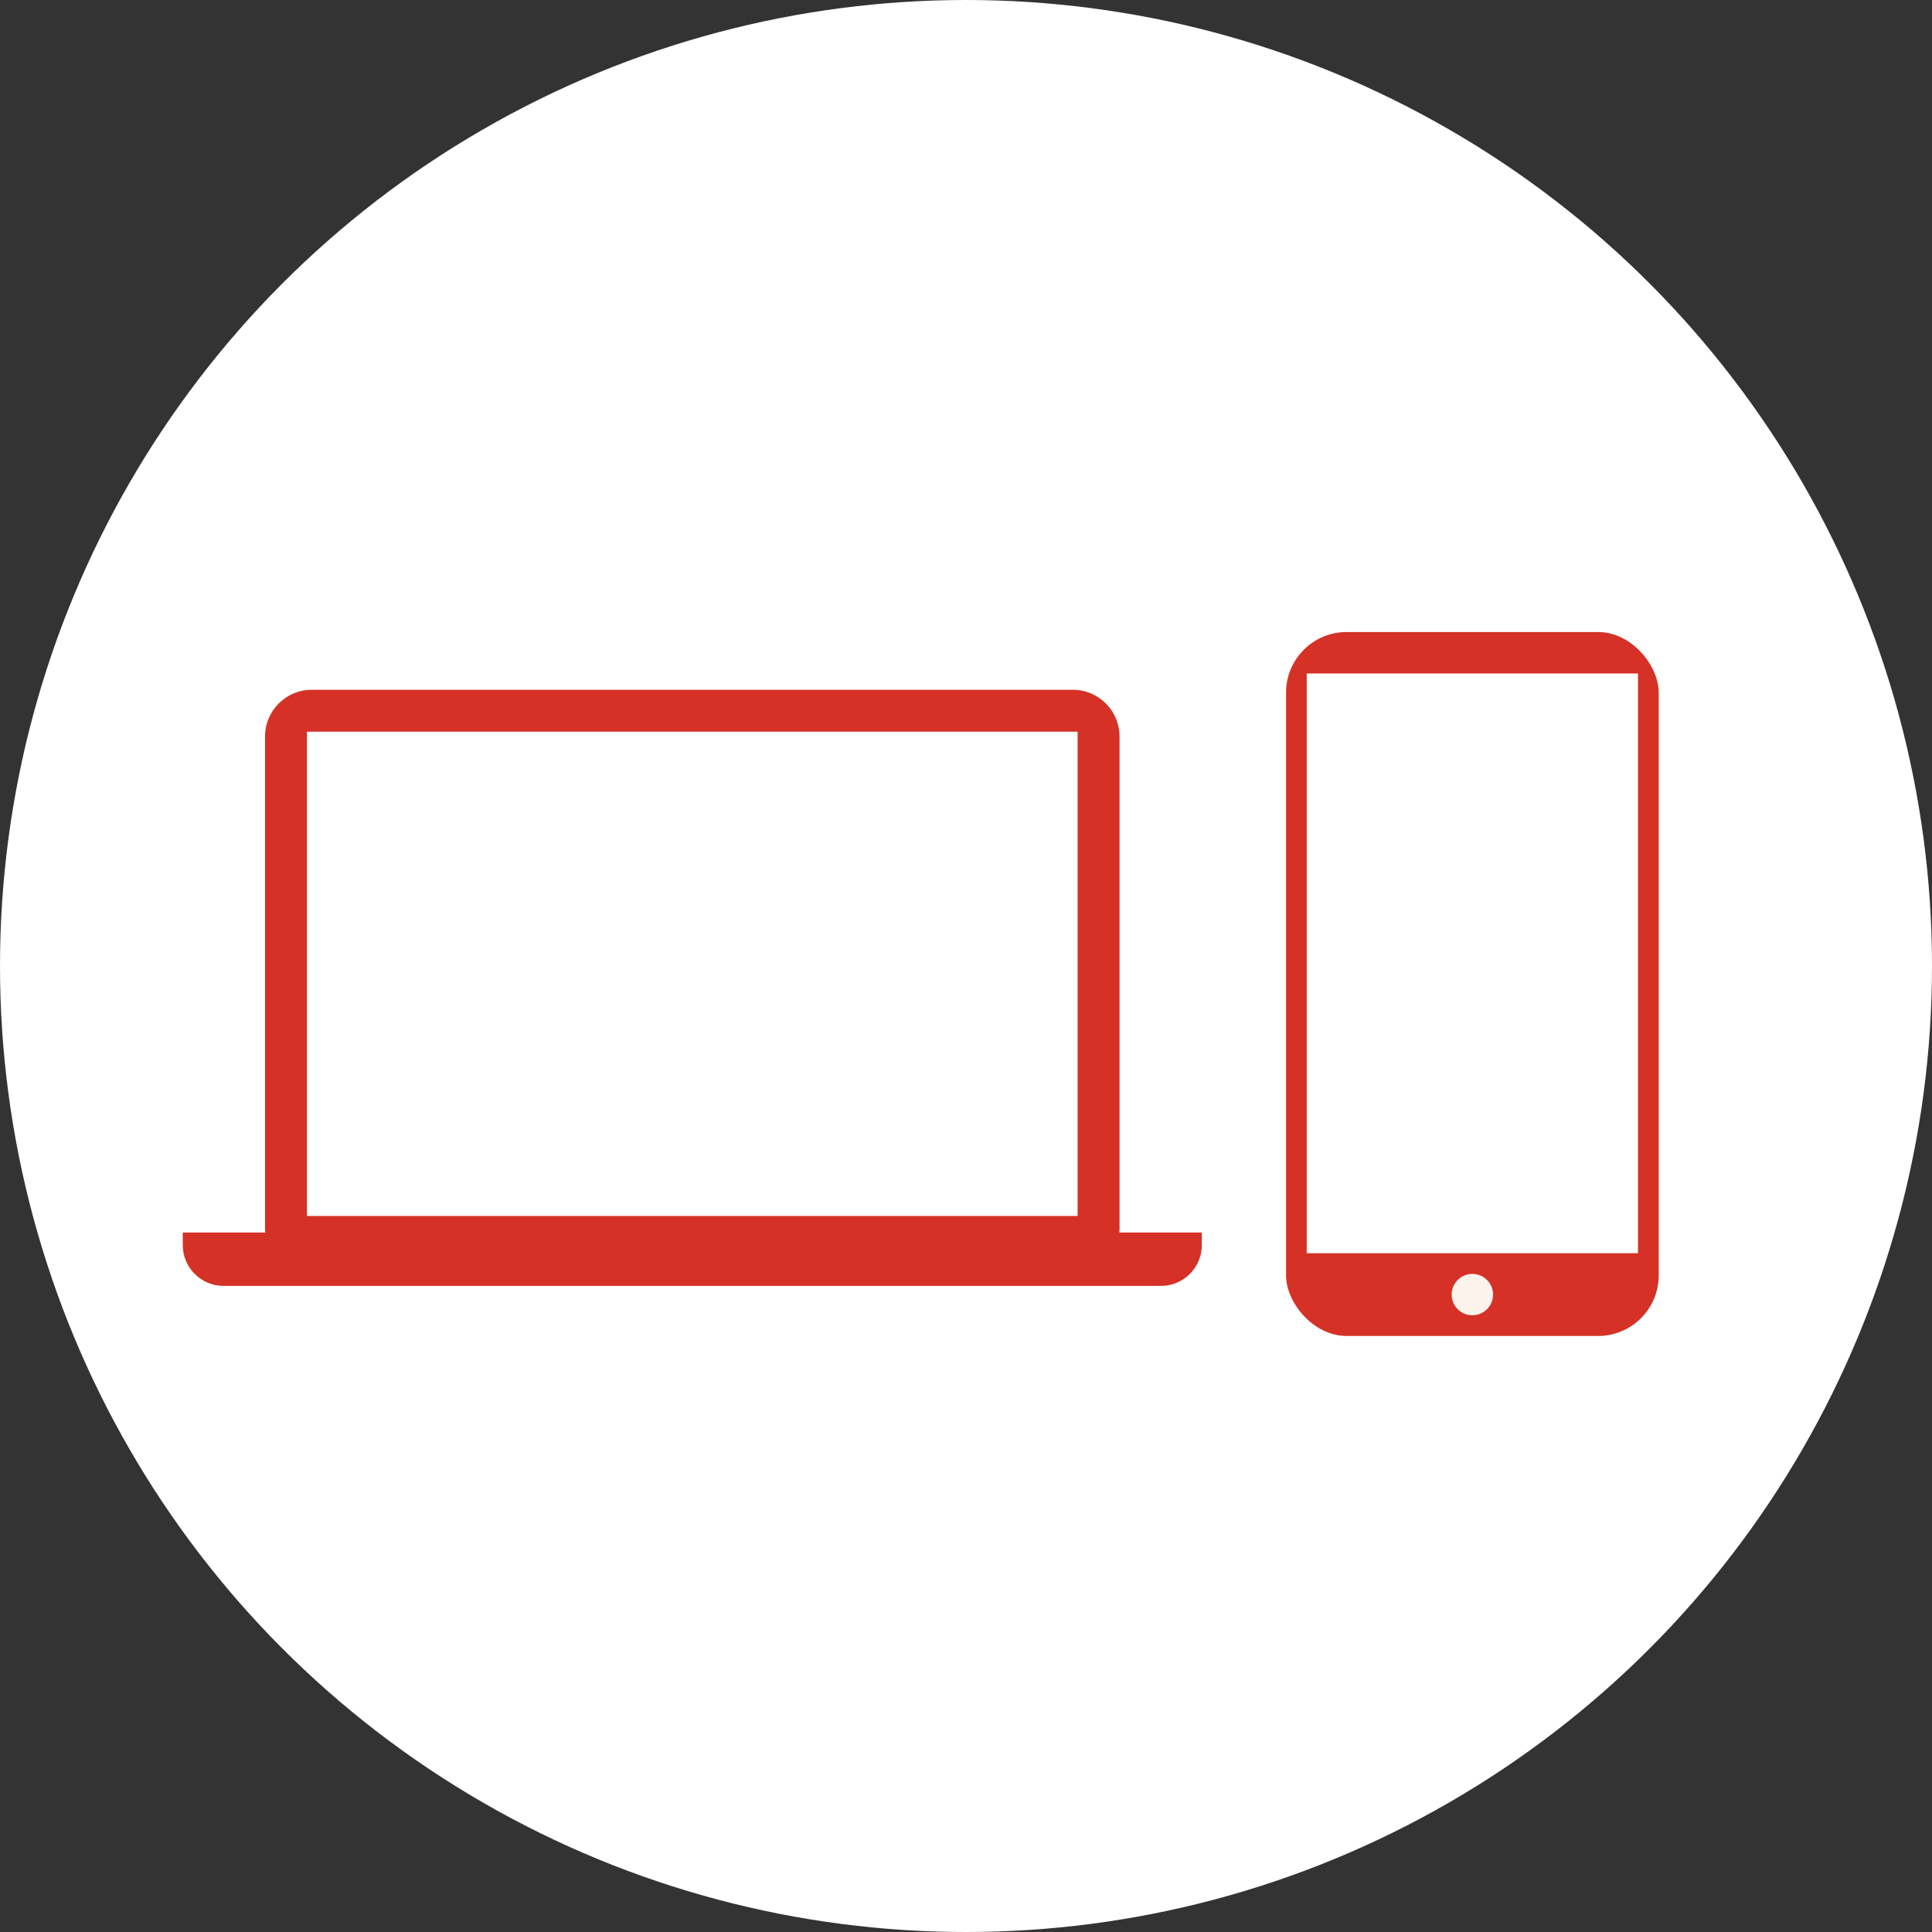
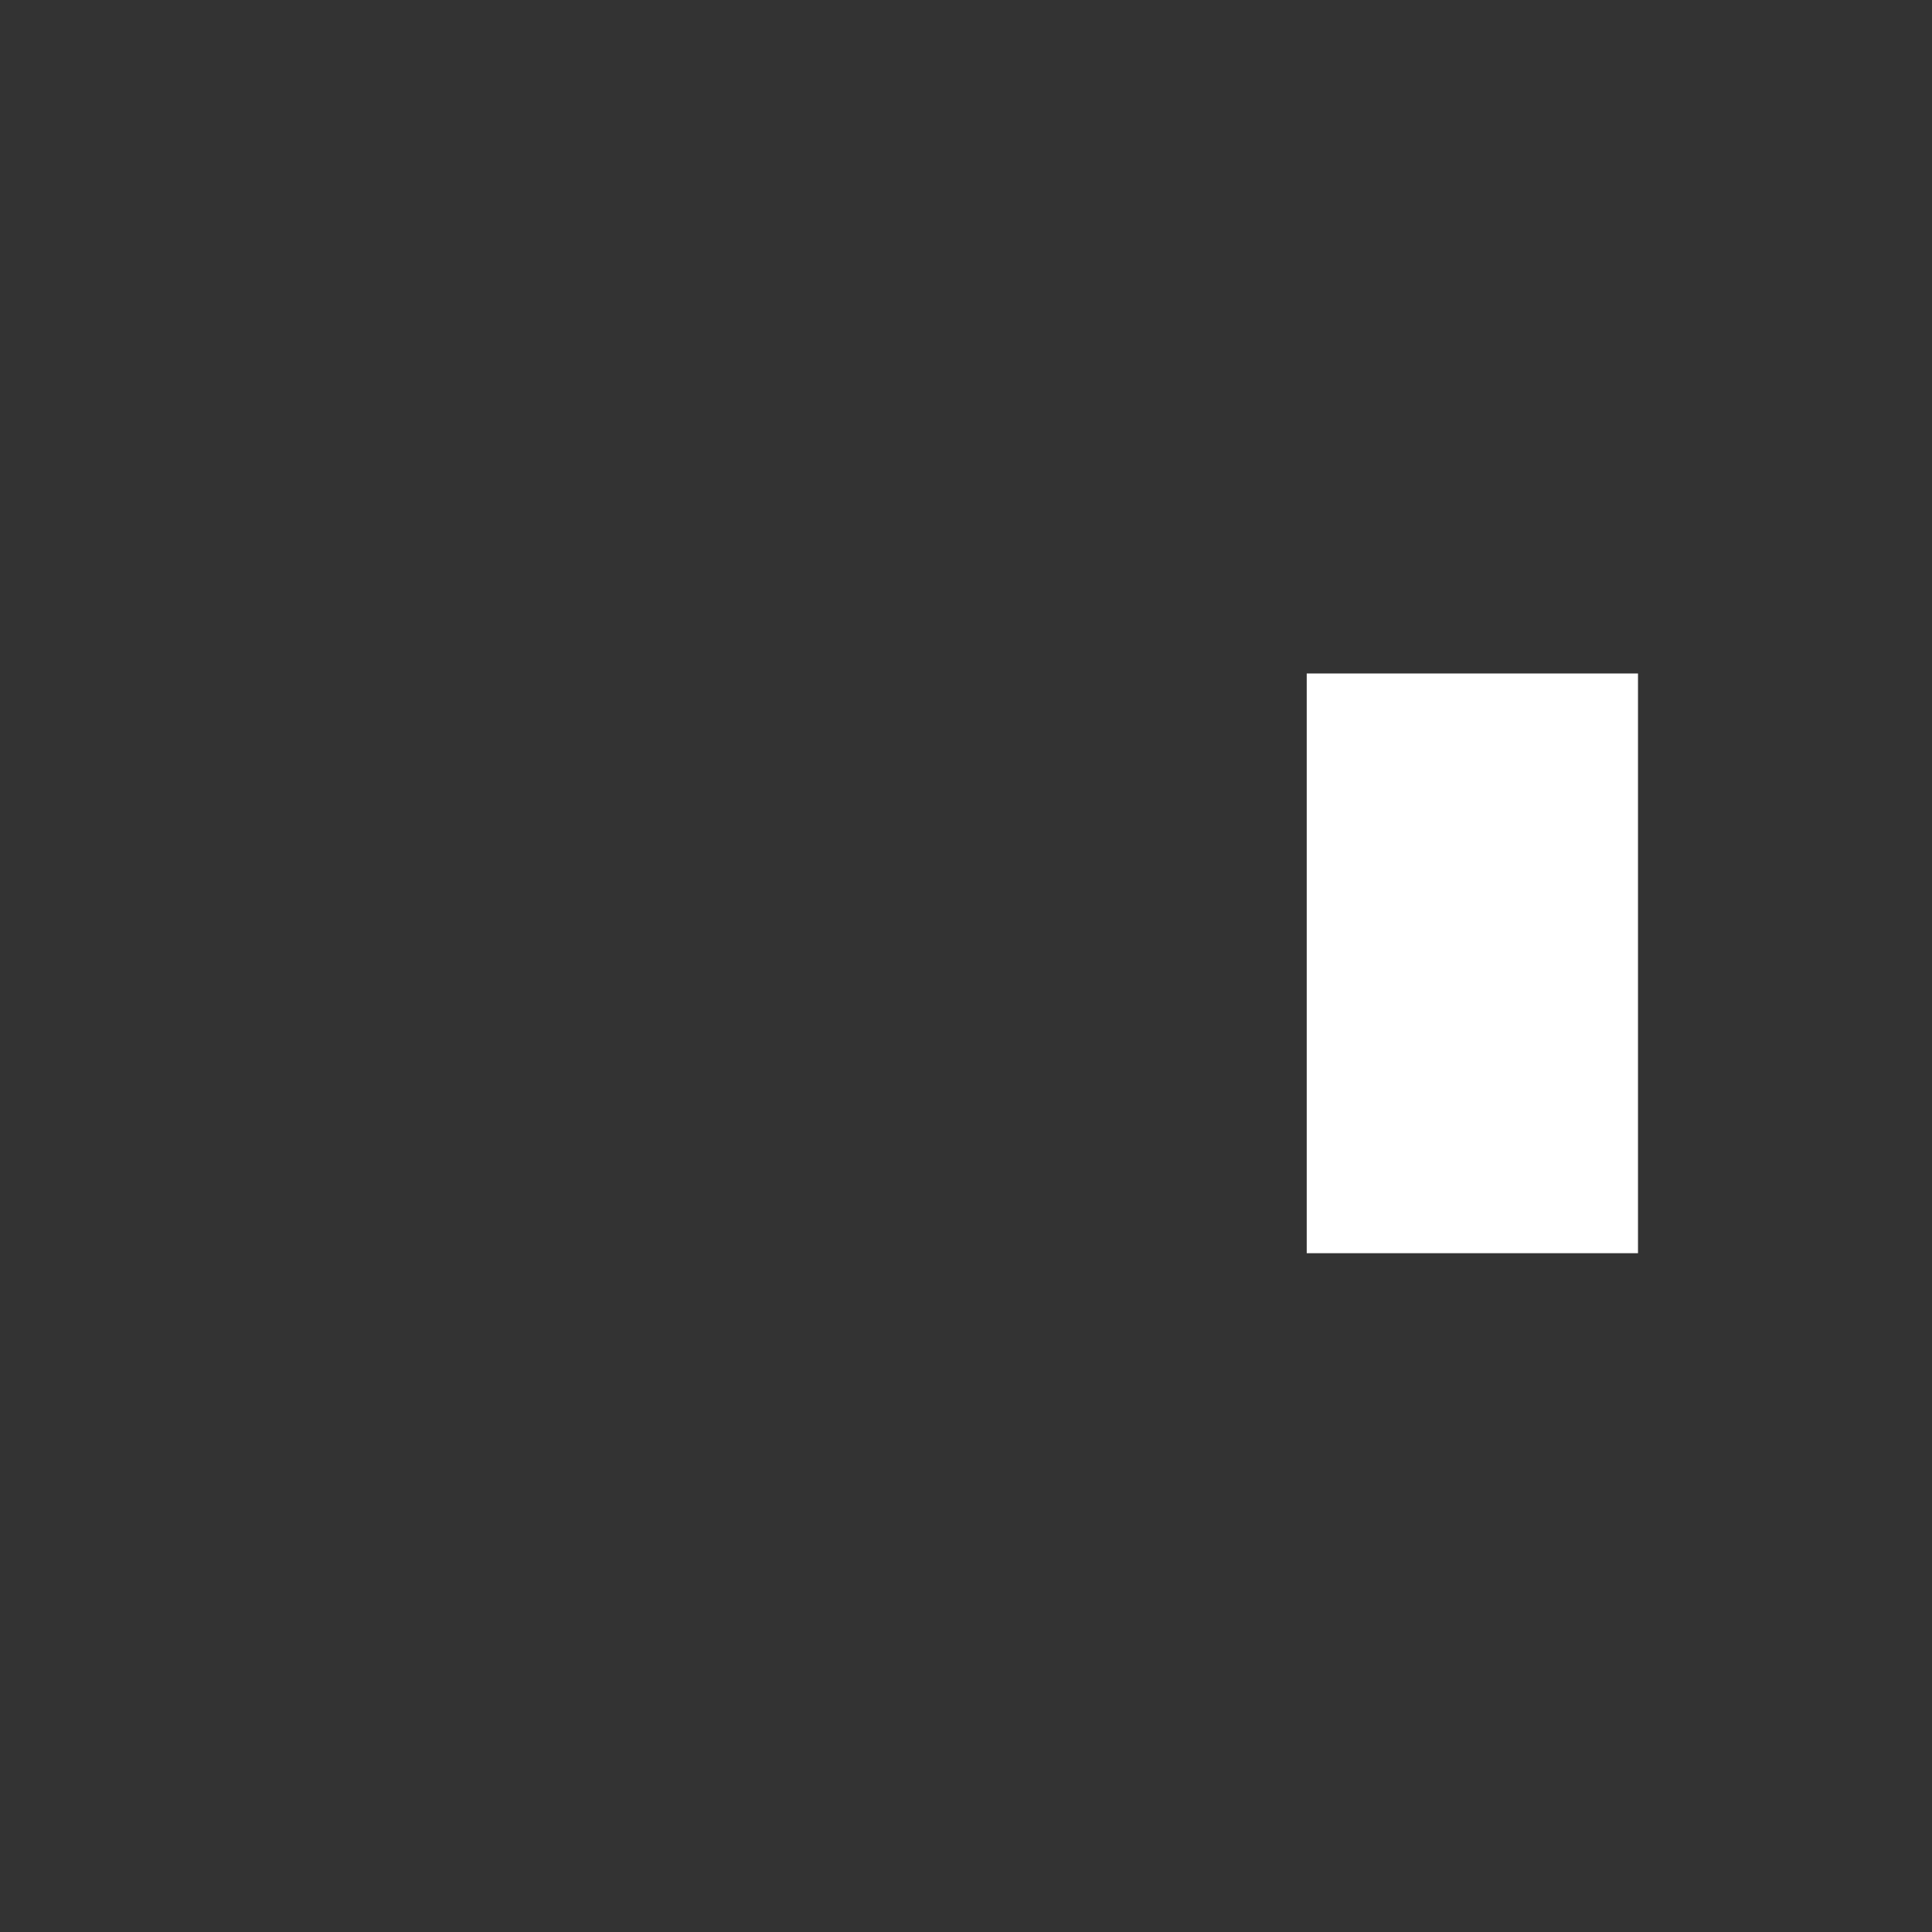
<svg xmlns="http://www.w3.org/2000/svg" width="142" height="142" viewBox="0 0 142 142" fill="none">
  <rect x="0" y="0" width="142" height="142" fill="#333333" stroke="none" />
-   <circle cx="71" cy="71" r="71" fill="white" />
-   <path d="M82.264 90.589C82.269 90.527 82.285 90.465 82.285 90.401V54.123C82.285 52.24 80.742 50.699 78.861 50.699H22.903C21.022 50.699 19.481 52.24 19.481 54.123V90.401C19.481 90.465 19.497 90.527 19.502 90.589H13.434V91.524C13.434 93.165 14.778 94.511 16.419 94.511H85.341C86.986 94.511 88.331 93.165 88.331 91.524V90.589H82.264ZM79.204 89.373H22.56V53.78H79.204V89.373Z" fill="#D53126" />
-   <rect x="94.523" y="46.453" width="27.391" height="51.739" rx="4.455" fill="#D53126" />
  <rect x="96.043" y="49.5" width="24.348" height="42.609" fill="white" />
-   <circle cx="108.217" cy="95.151" r="1.522" fill="#FCF3EC" />
</svg>